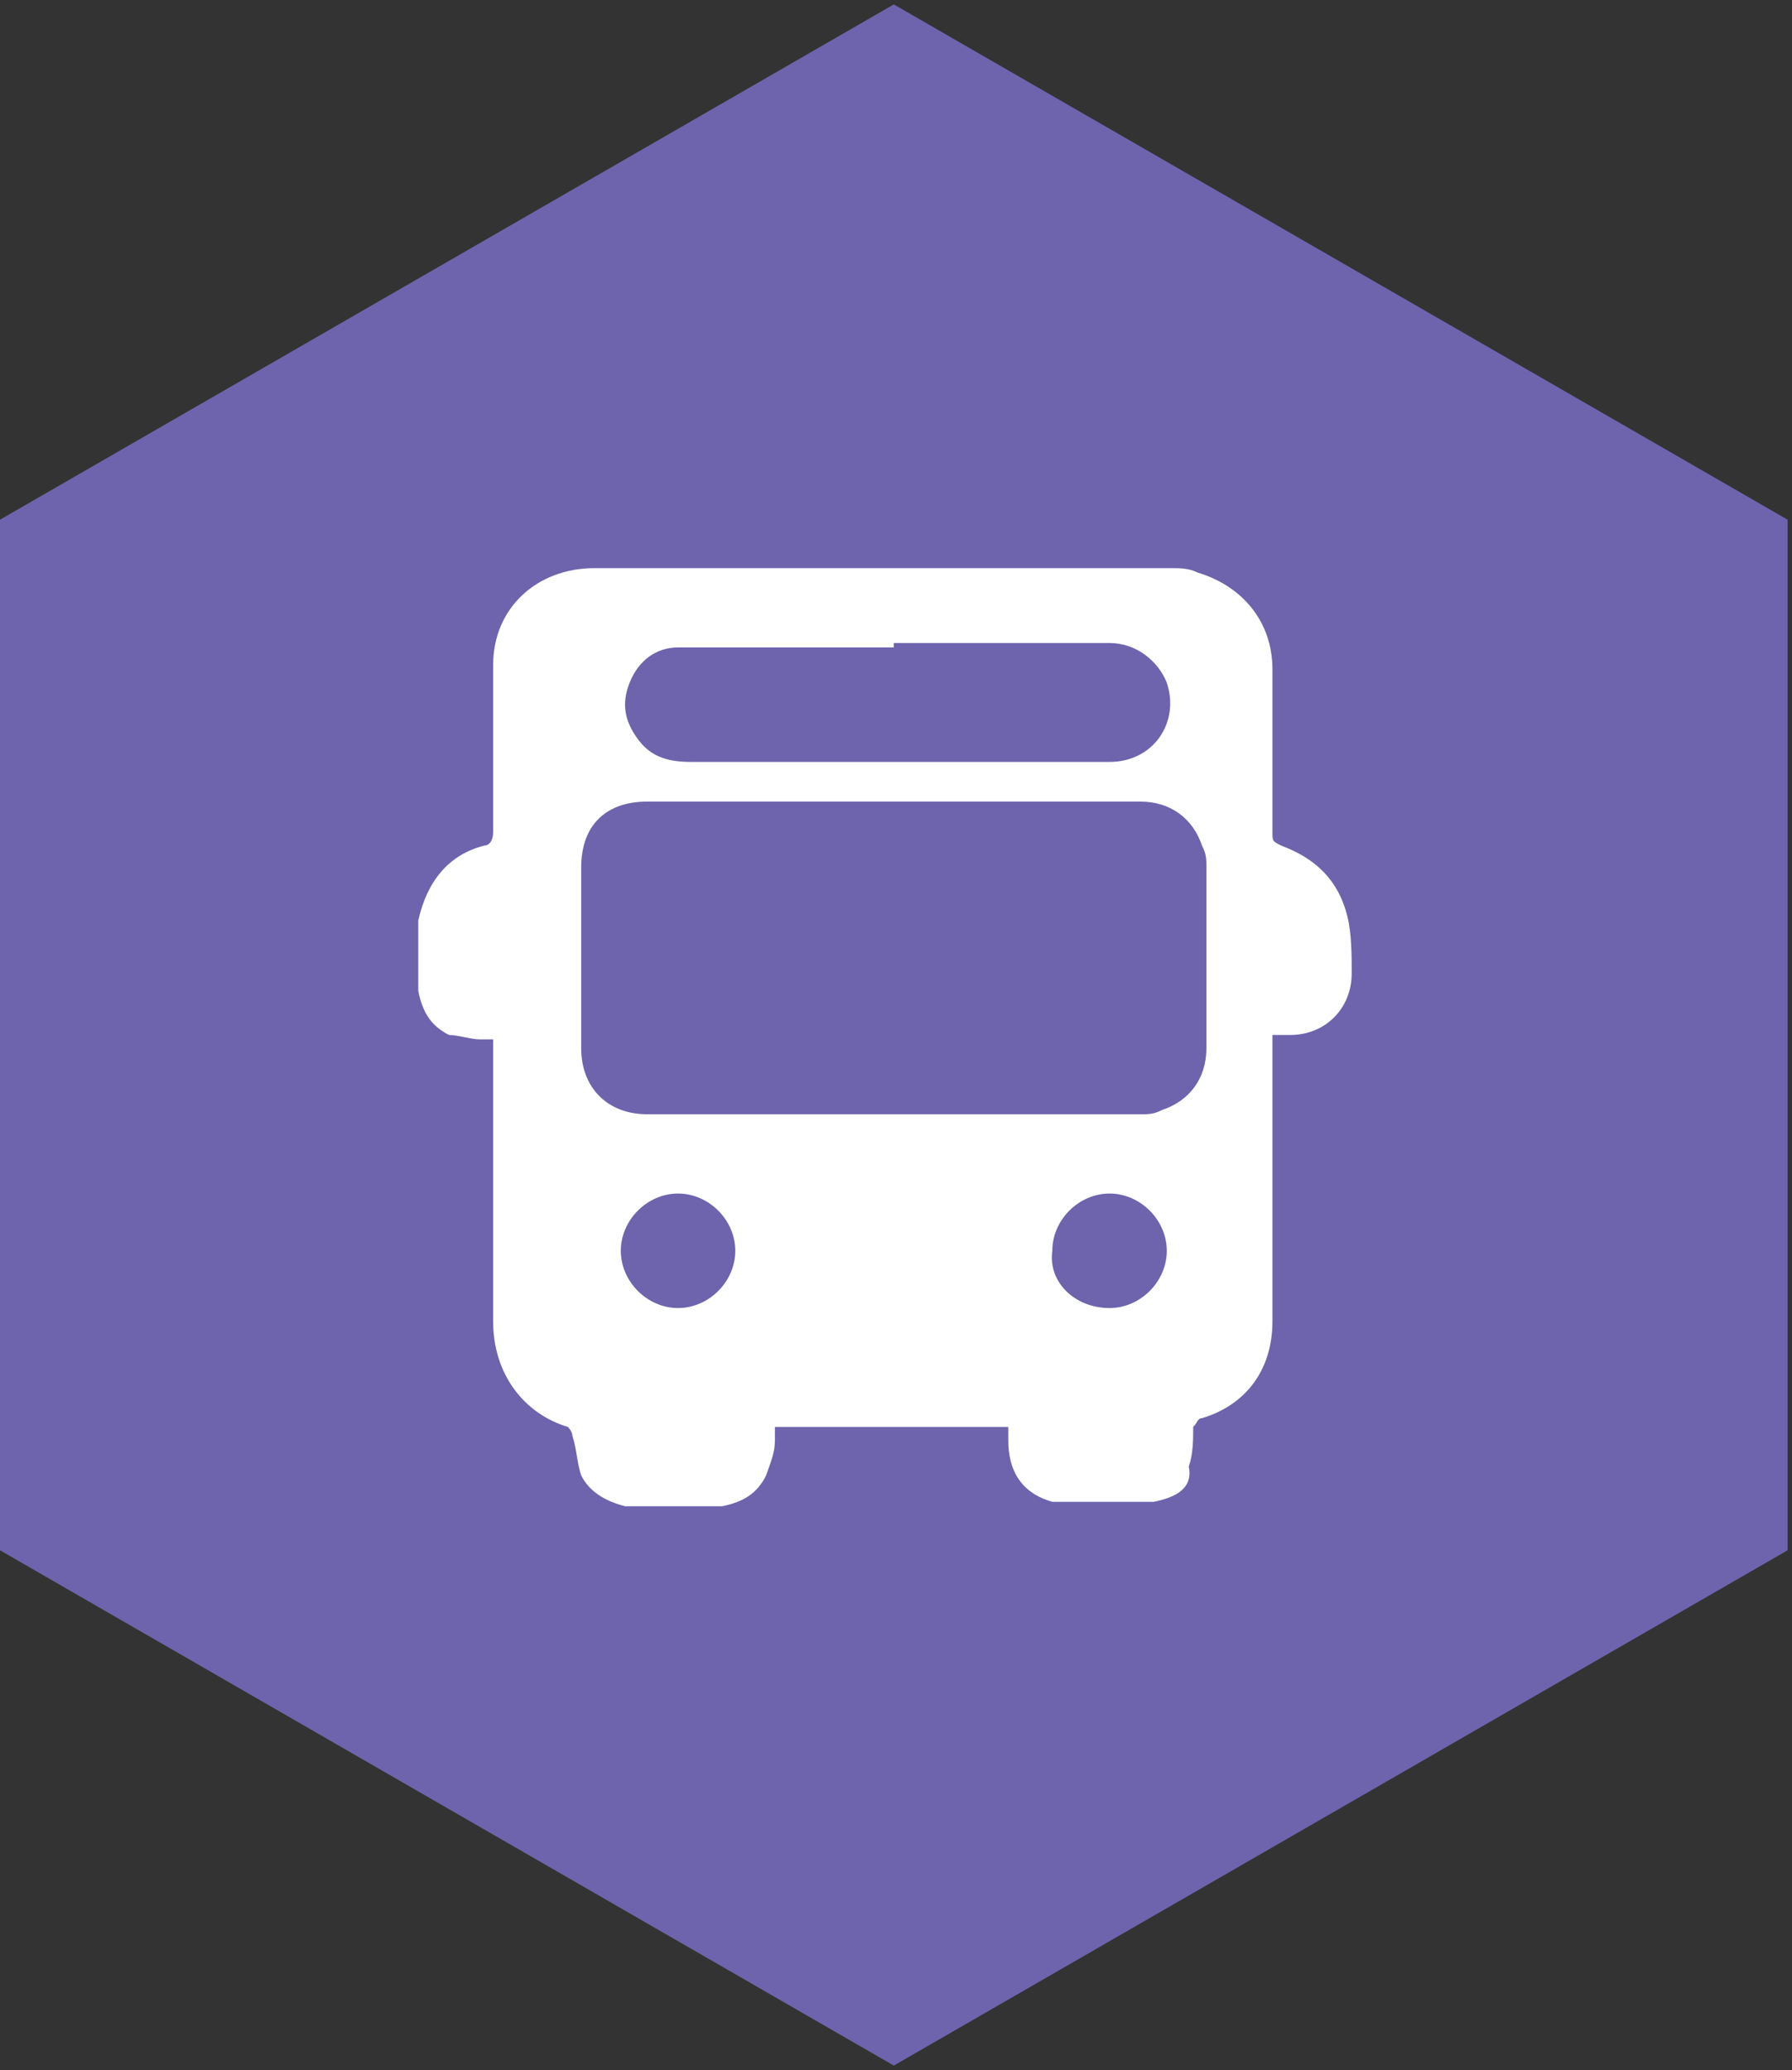
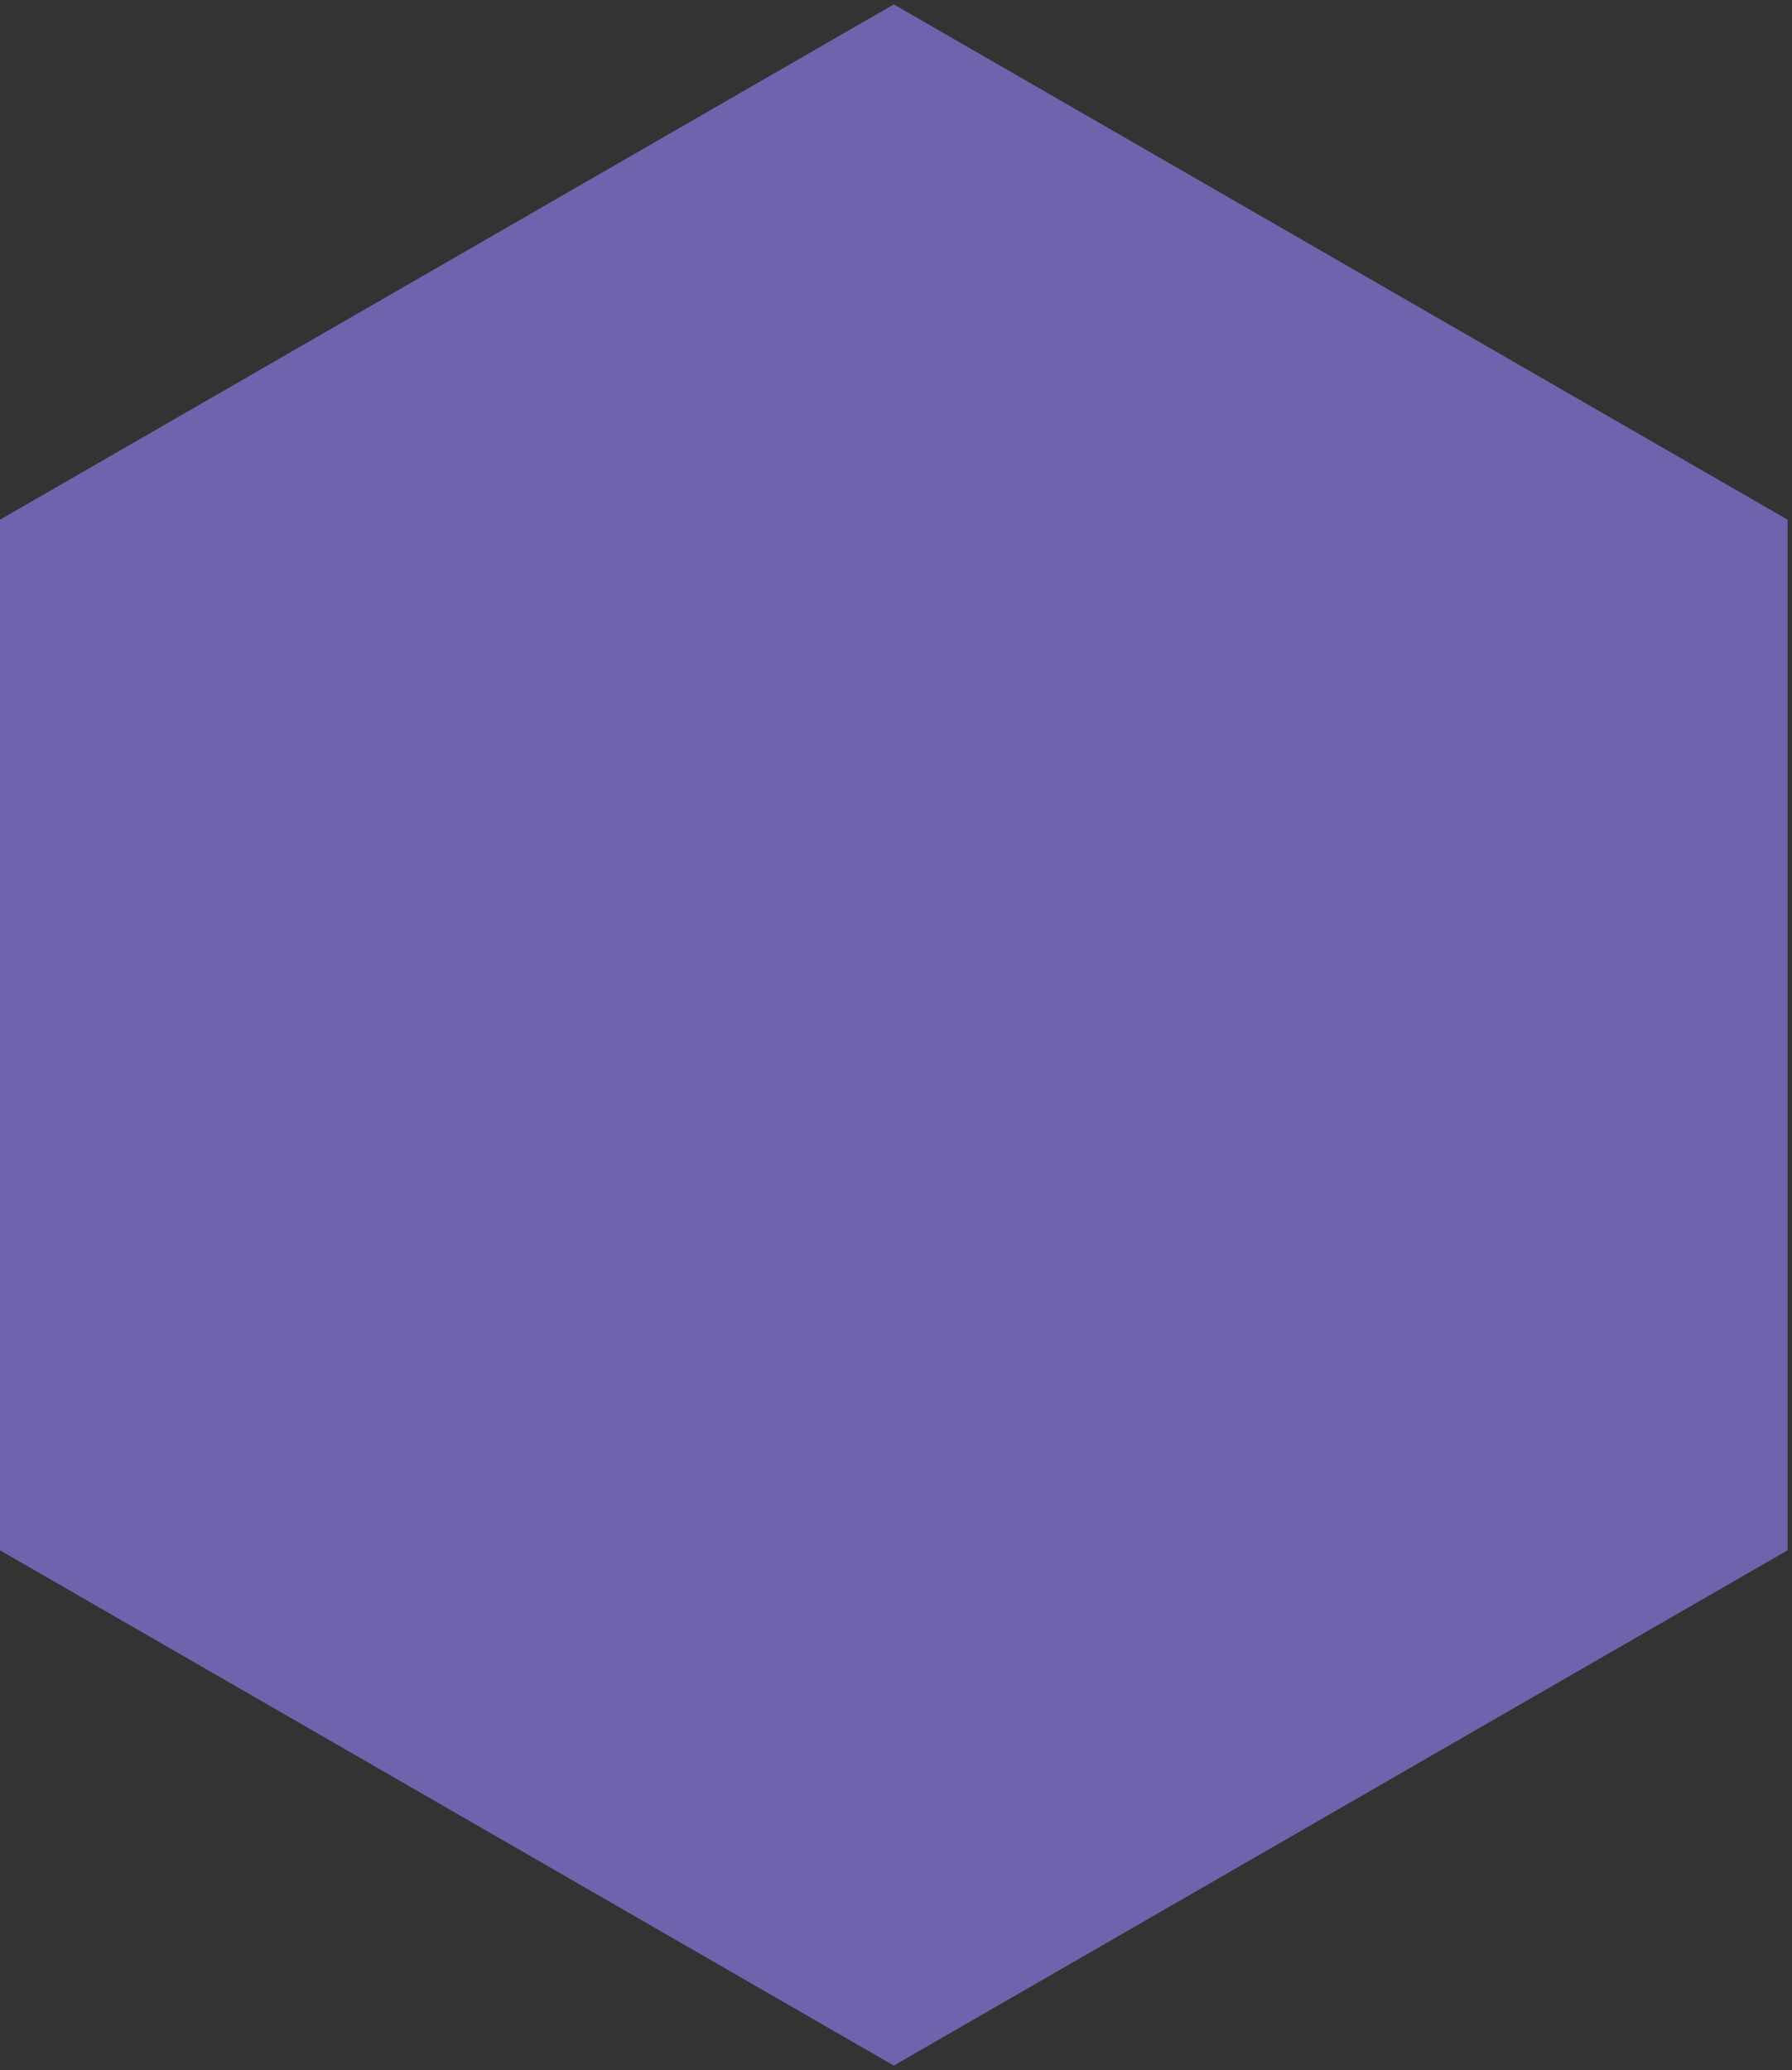
<svg xmlns="http://www.w3.org/2000/svg" version="1.1" id="Layer_2_00000152958943393750679600000012016236952883718543_" x="0px" y="0px" viewBox="0 0 40.7 47" style="enable-background:new 0 0 40.7 47;" xml:space="preserve">
  <rect x="0" y="0" width="40.7" height="47" fill="#333333" stroke="none" />
  <style type="text/css">
	.st0{fill:#6D64AD;}
	.st1{fill:#FFFFFF;}
</style>
  <g>
    <polygon class="st0" points="40.6,35.2 40.6,11.8 20.3,0.1 0,11.8 0,35.2 20.3,46.9  " />
-     <path class="st1" d="M26.2,34.1h-2.2c0,0,0,0-0.1,0c-0.7-0.2-1-0.7-1-1.4c0-0.1,0-0.2,0-0.3h-5.3c0,0.1,0,0.2,0,0.3   c0,0.3-0.1,0.5-0.2,0.8c-0.2,0.4-0.5,0.6-1,0.7h-2.2c-0.4-0.1-0.8-0.3-1-0.7c-0.1-0.3-0.1-0.6-0.2-0.9c0-0.1-0.1-0.2-0.1-0.2   c-1-0.3-1.7-1.2-1.7-2.4c0-2,0-4.1,0-6.1v-0.3c-0.1,0-0.2,0-0.3,0c-0.2,0-0.5-0.1-0.7-0.1c-0.4-0.2-0.6-0.5-0.7-1V21   c0,0,0-0.1,0-0.1c0.2-0.9,0.7-1.5,1.5-1.7c0.1,0,0.2-0.1,0.2-0.3c0-1.3,0-2.5,0-3.8c0-1.3,1-2.2,2.3-2.2c4.4,0,8.7,0,13.1,0   c0.2,0,0.4,0,0.6,0.1c1,0.3,1.7,1.1,1.7,2.2c0,1.2,0,2.5,0,3.7c0,0.2,0,0.2,0.2,0.3c0.8,0.3,1.3,0.8,1.5,1.6   c0.1,0.4,0.1,0.9,0.1,1.3c0,0.8-0.6,1.4-1.4,1.4h-0.4v0.3c0,2.1,0,4.2,0,6.2c0,1.1-0.6,1.9-1.6,2.2c-0.1,0-0.1,0.1-0.2,0.2   c0,0.3,0,0.6-0.1,0.9C27.1,33.8,26.7,34,26.2,34.1 M20.3,18.2h-5.6c-0.9,0-1.5,0.5-1.5,1.5c0,1.4,0,2.8,0,4.1   c0,0.9,0.6,1.5,1.5,1.5c3.7,0,7.5,0,11.2,0c0.2,0,0.3,0,0.5-0.1c0.6-0.2,1-0.7,1-1.4c0-1.4,0-2.8,0-4.1c0-0.2,0-0.3-0.1-0.5   c-0.2-0.6-0.7-1-1.4-1C24.1,18.2,22.2,18.2,20.3,18.2 M20.3,14.7h-3.8c-0.4,0-0.7,0-1.1,0c-0.5,0-0.9,0.3-1.1,0.8   c-0.2,0.5-0.1,0.9,0.2,1.3c0.3,0.4,0.7,0.5,1.2,0.5c3.1,0,6.3,0,9.4,0h0.1c1,0,1.6-0.9,1.3-1.8c-0.2-0.5-0.7-0.9-1.3-0.9H20.3    M15.4,29.7c0.7,0,1.3-0.6,1.3-1.3c0-0.7-0.6-1.3-1.3-1.3c-0.7,0-1.3,0.6-1.3,1.3C14.1,29.1,14.7,29.7,15.4,29.7 M25.2,29.7   c0.7,0,1.3-0.6,1.3-1.3c0-0.7-0.6-1.3-1.3-1.3c-0.7,0-1.3,0.6-1.3,1.3C23.8,29.1,24.4,29.7,25.2,29.7" />
  </g>
</svg>